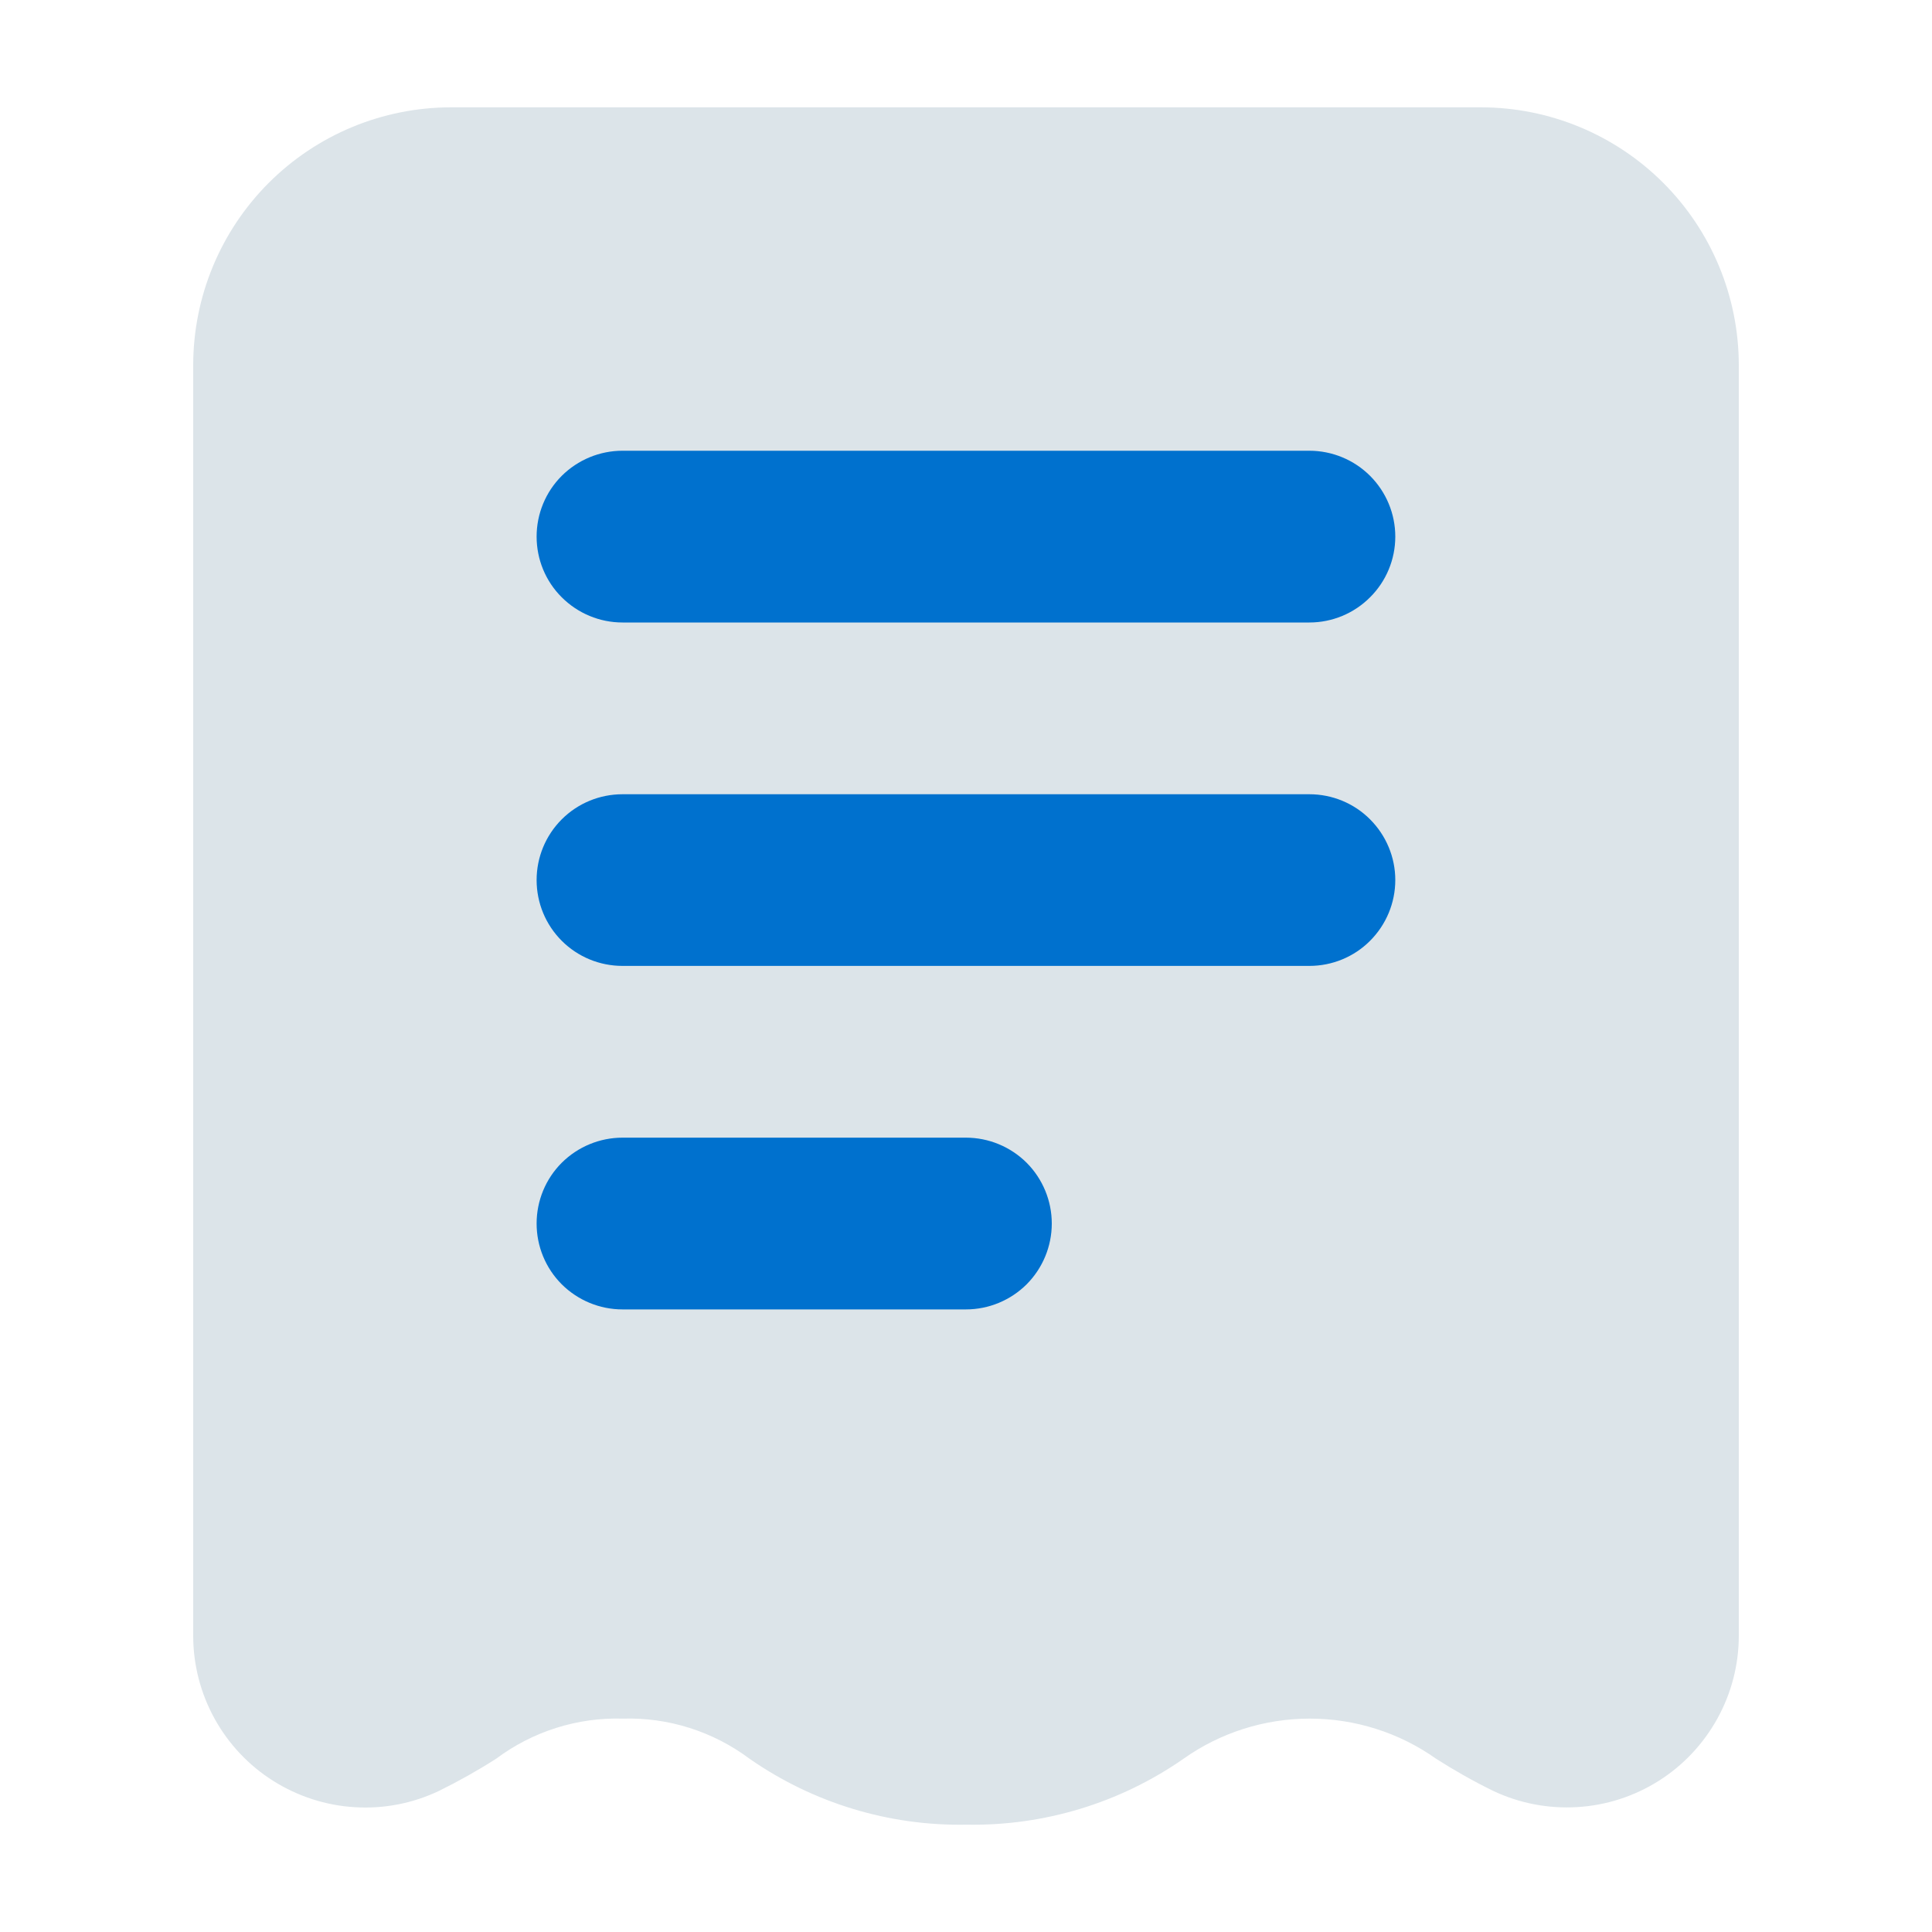
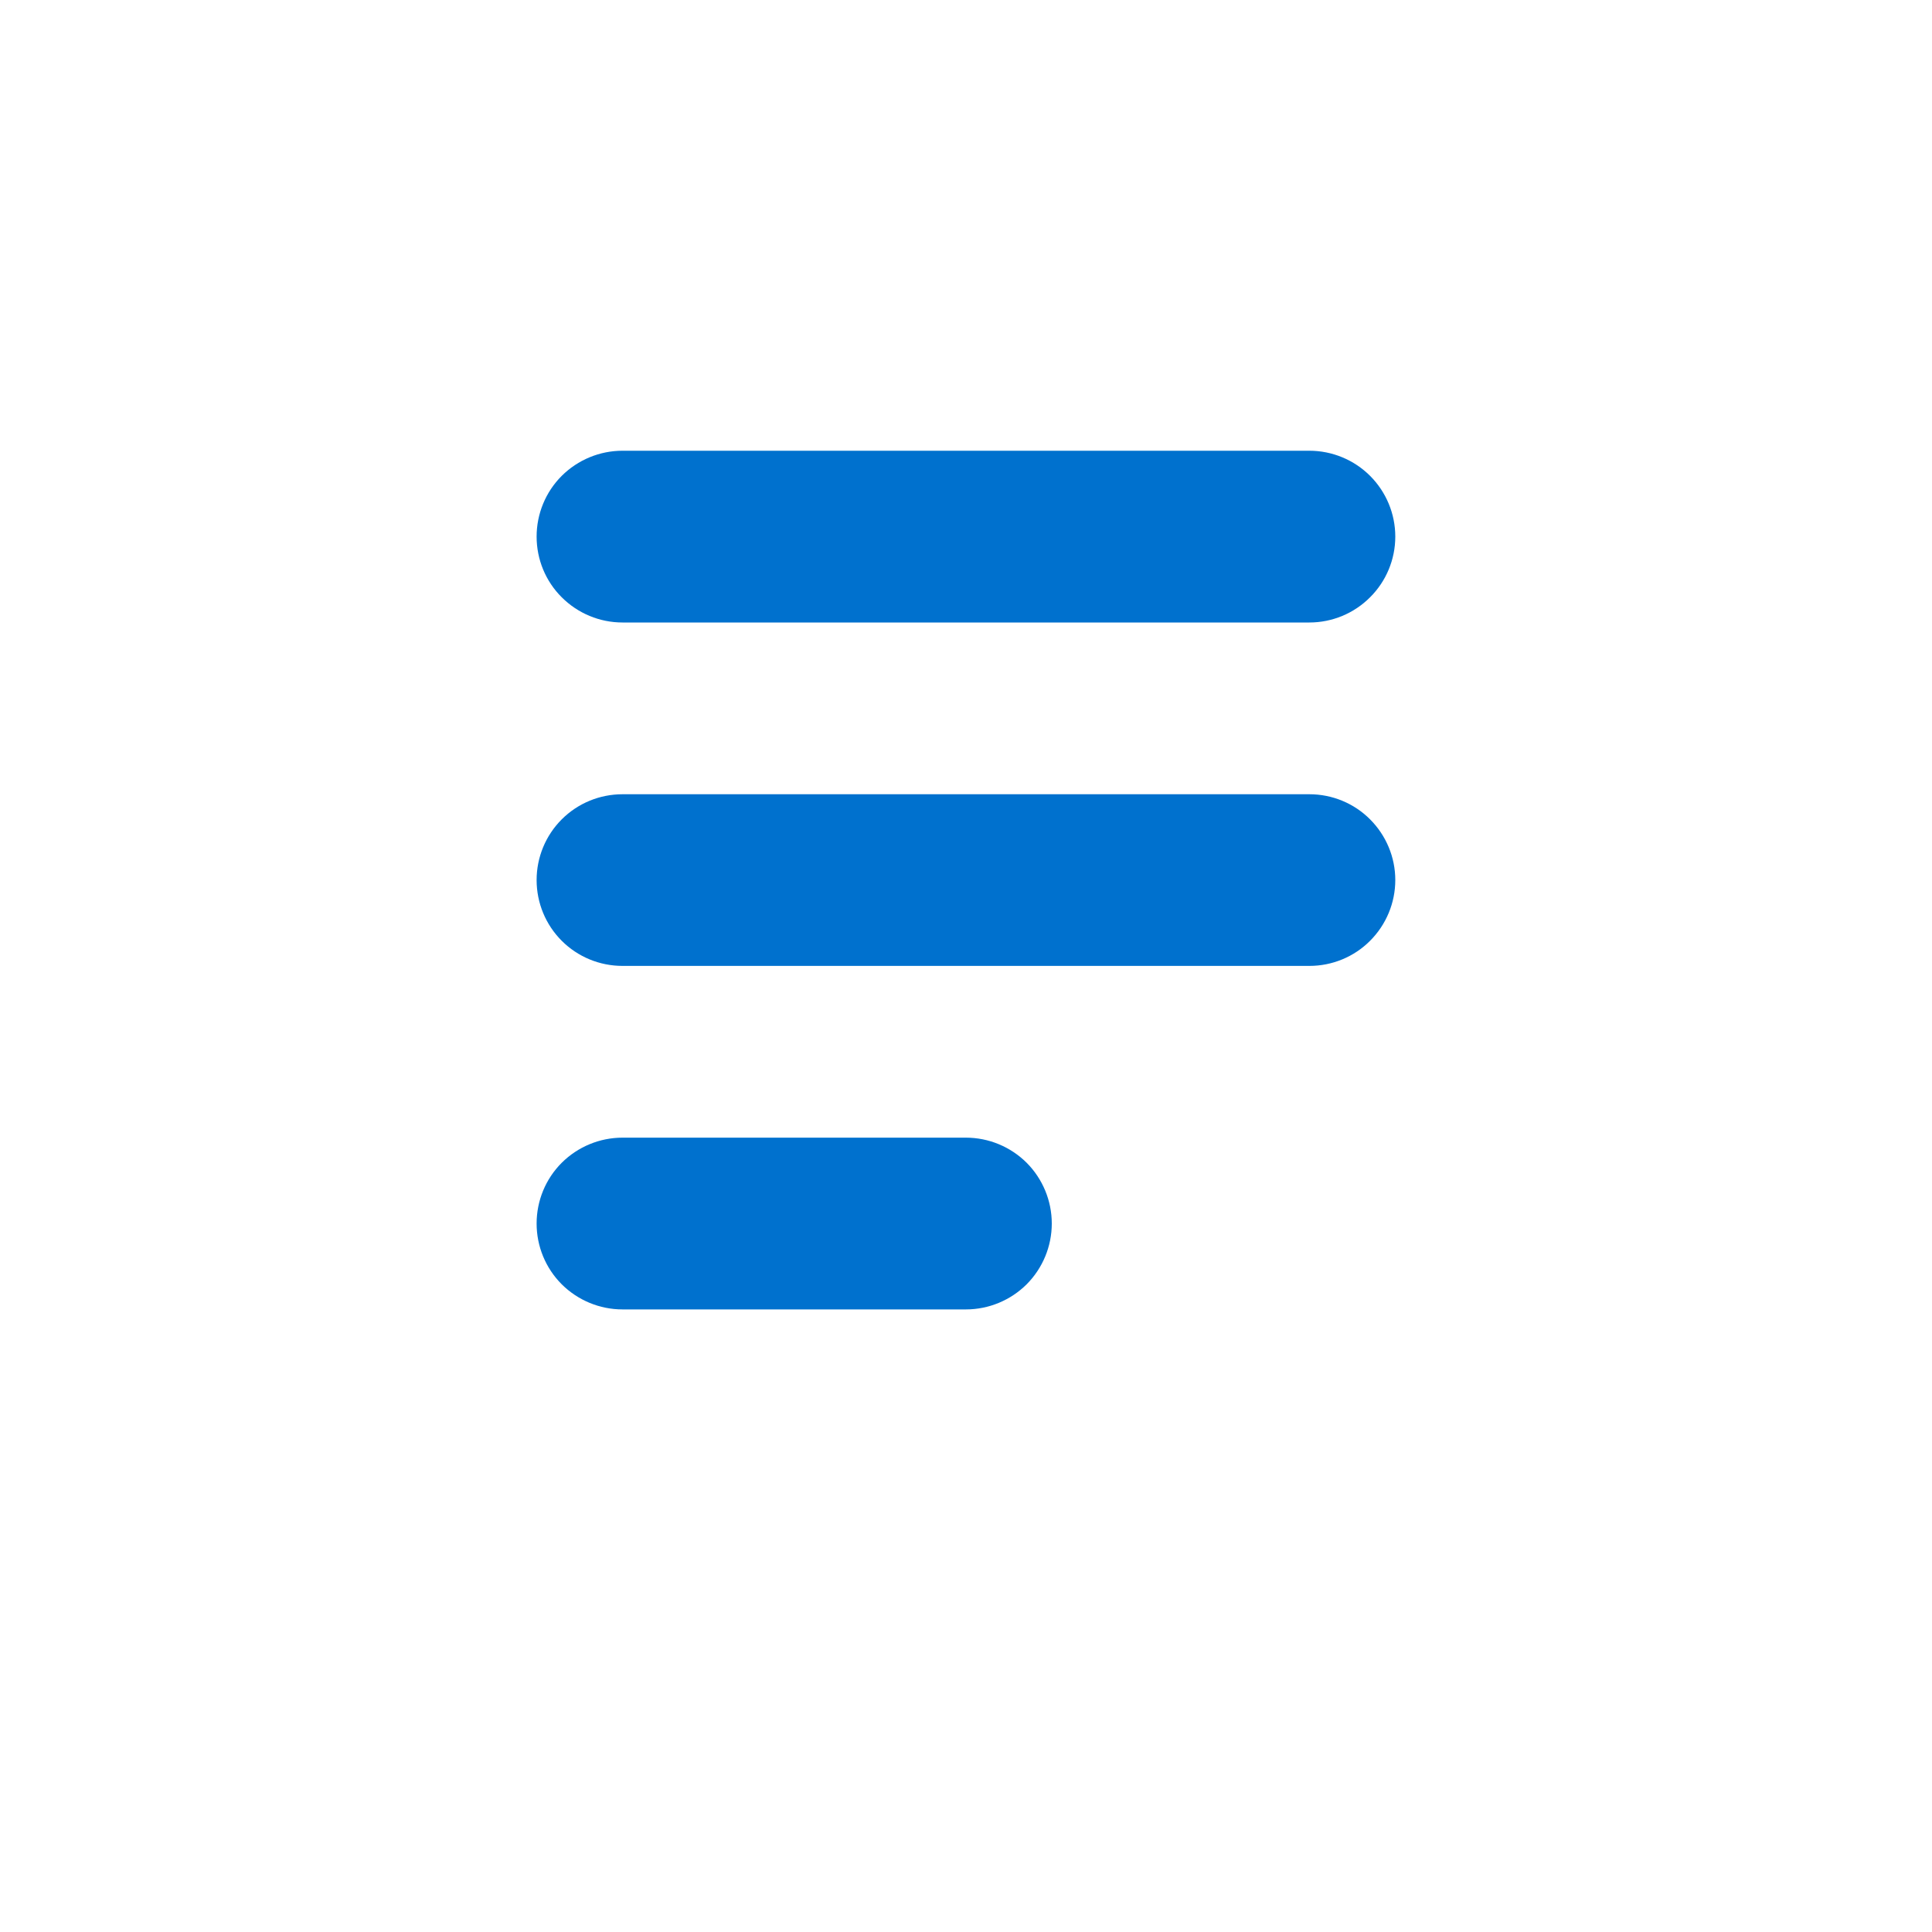
<svg xmlns="http://www.w3.org/2000/svg" width="20" height="20" viewBox="0 0 20 20" fill="none">
-   <path d="M15.333 1.111H4.667C3.96 1.112 3.282 1.393 2.782 1.893C2.282 2.393 2.001 3.071 2 3.778V16.933C2 17.233 2.076 17.528 2.221 17.791C2.366 18.054 2.575 18.276 2.829 18.436C3.083 18.596 3.373 18.69 3.672 18.708C3.972 18.727 4.271 18.669 4.543 18.54C4.746 18.44 4.944 18.329 5.135 18.207C5.513 17.924 5.976 17.777 6.448 17.791C6.92 17.777 7.382 17.924 7.76 18.207C8.418 18.665 9.204 18.904 10.006 18.889C10.807 18.903 11.593 18.665 12.251 18.207C12.633 17.936 13.09 17.791 13.559 17.791C14.028 17.791 14.485 17.936 14.867 18.207C15.057 18.328 15.253 18.439 15.455 18.538C15.726 18.667 16.026 18.725 16.326 18.707C16.625 18.69 16.916 18.596 17.17 18.436C17.424 18.276 17.633 18.053 17.778 17.791C17.924 17.527 18 17.232 18 16.932V3.778C17.999 3.071 17.718 2.393 17.218 1.893C16.718 1.393 16.04 1.112 15.333 1.111Z" fill="#DCE4E9" />
  <path d="M9.999 13.555H6.444C6.208 13.555 5.982 13.461 5.815 13.295C5.648 13.128 5.555 12.902 5.555 12.666C5.555 12.43 5.648 12.204 5.815 12.037C5.982 11.871 6.208 11.777 6.444 11.777H9.999C10.235 11.777 10.461 11.871 10.628 12.037C10.794 12.204 10.888 12.43 10.888 12.666C10.888 12.902 10.794 13.128 10.628 13.295C10.461 13.461 10.235 13.555 9.999 13.555ZM13.555 9.999H6.444C6.208 9.999 5.982 9.906 5.815 9.739C5.648 9.572 5.555 9.346 5.555 9.11C5.555 8.875 5.648 8.649 5.815 8.482C5.982 8.315 6.208 8.222 6.444 8.222H13.555C13.79 8.222 14.017 8.315 14.183 8.482C14.35 8.649 14.444 8.875 14.444 9.11C14.444 9.346 14.35 9.572 14.183 9.739C14.017 9.906 13.79 9.999 13.555 9.999ZM13.555 6.444H6.444C6.208 6.444 5.982 6.35 5.815 6.183C5.648 6.017 5.555 5.791 5.555 5.555C5.555 5.319 5.648 5.093 5.815 4.926C5.982 4.76 6.208 4.666 6.444 4.666H13.555C13.79 4.666 14.017 4.76 14.183 4.926C14.35 5.093 14.444 5.319 14.444 5.555C14.444 5.791 14.35 6.017 14.183 6.183C14.017 6.35 13.79 6.444 13.555 6.444Z" fill="#0071CE" />
</svg>